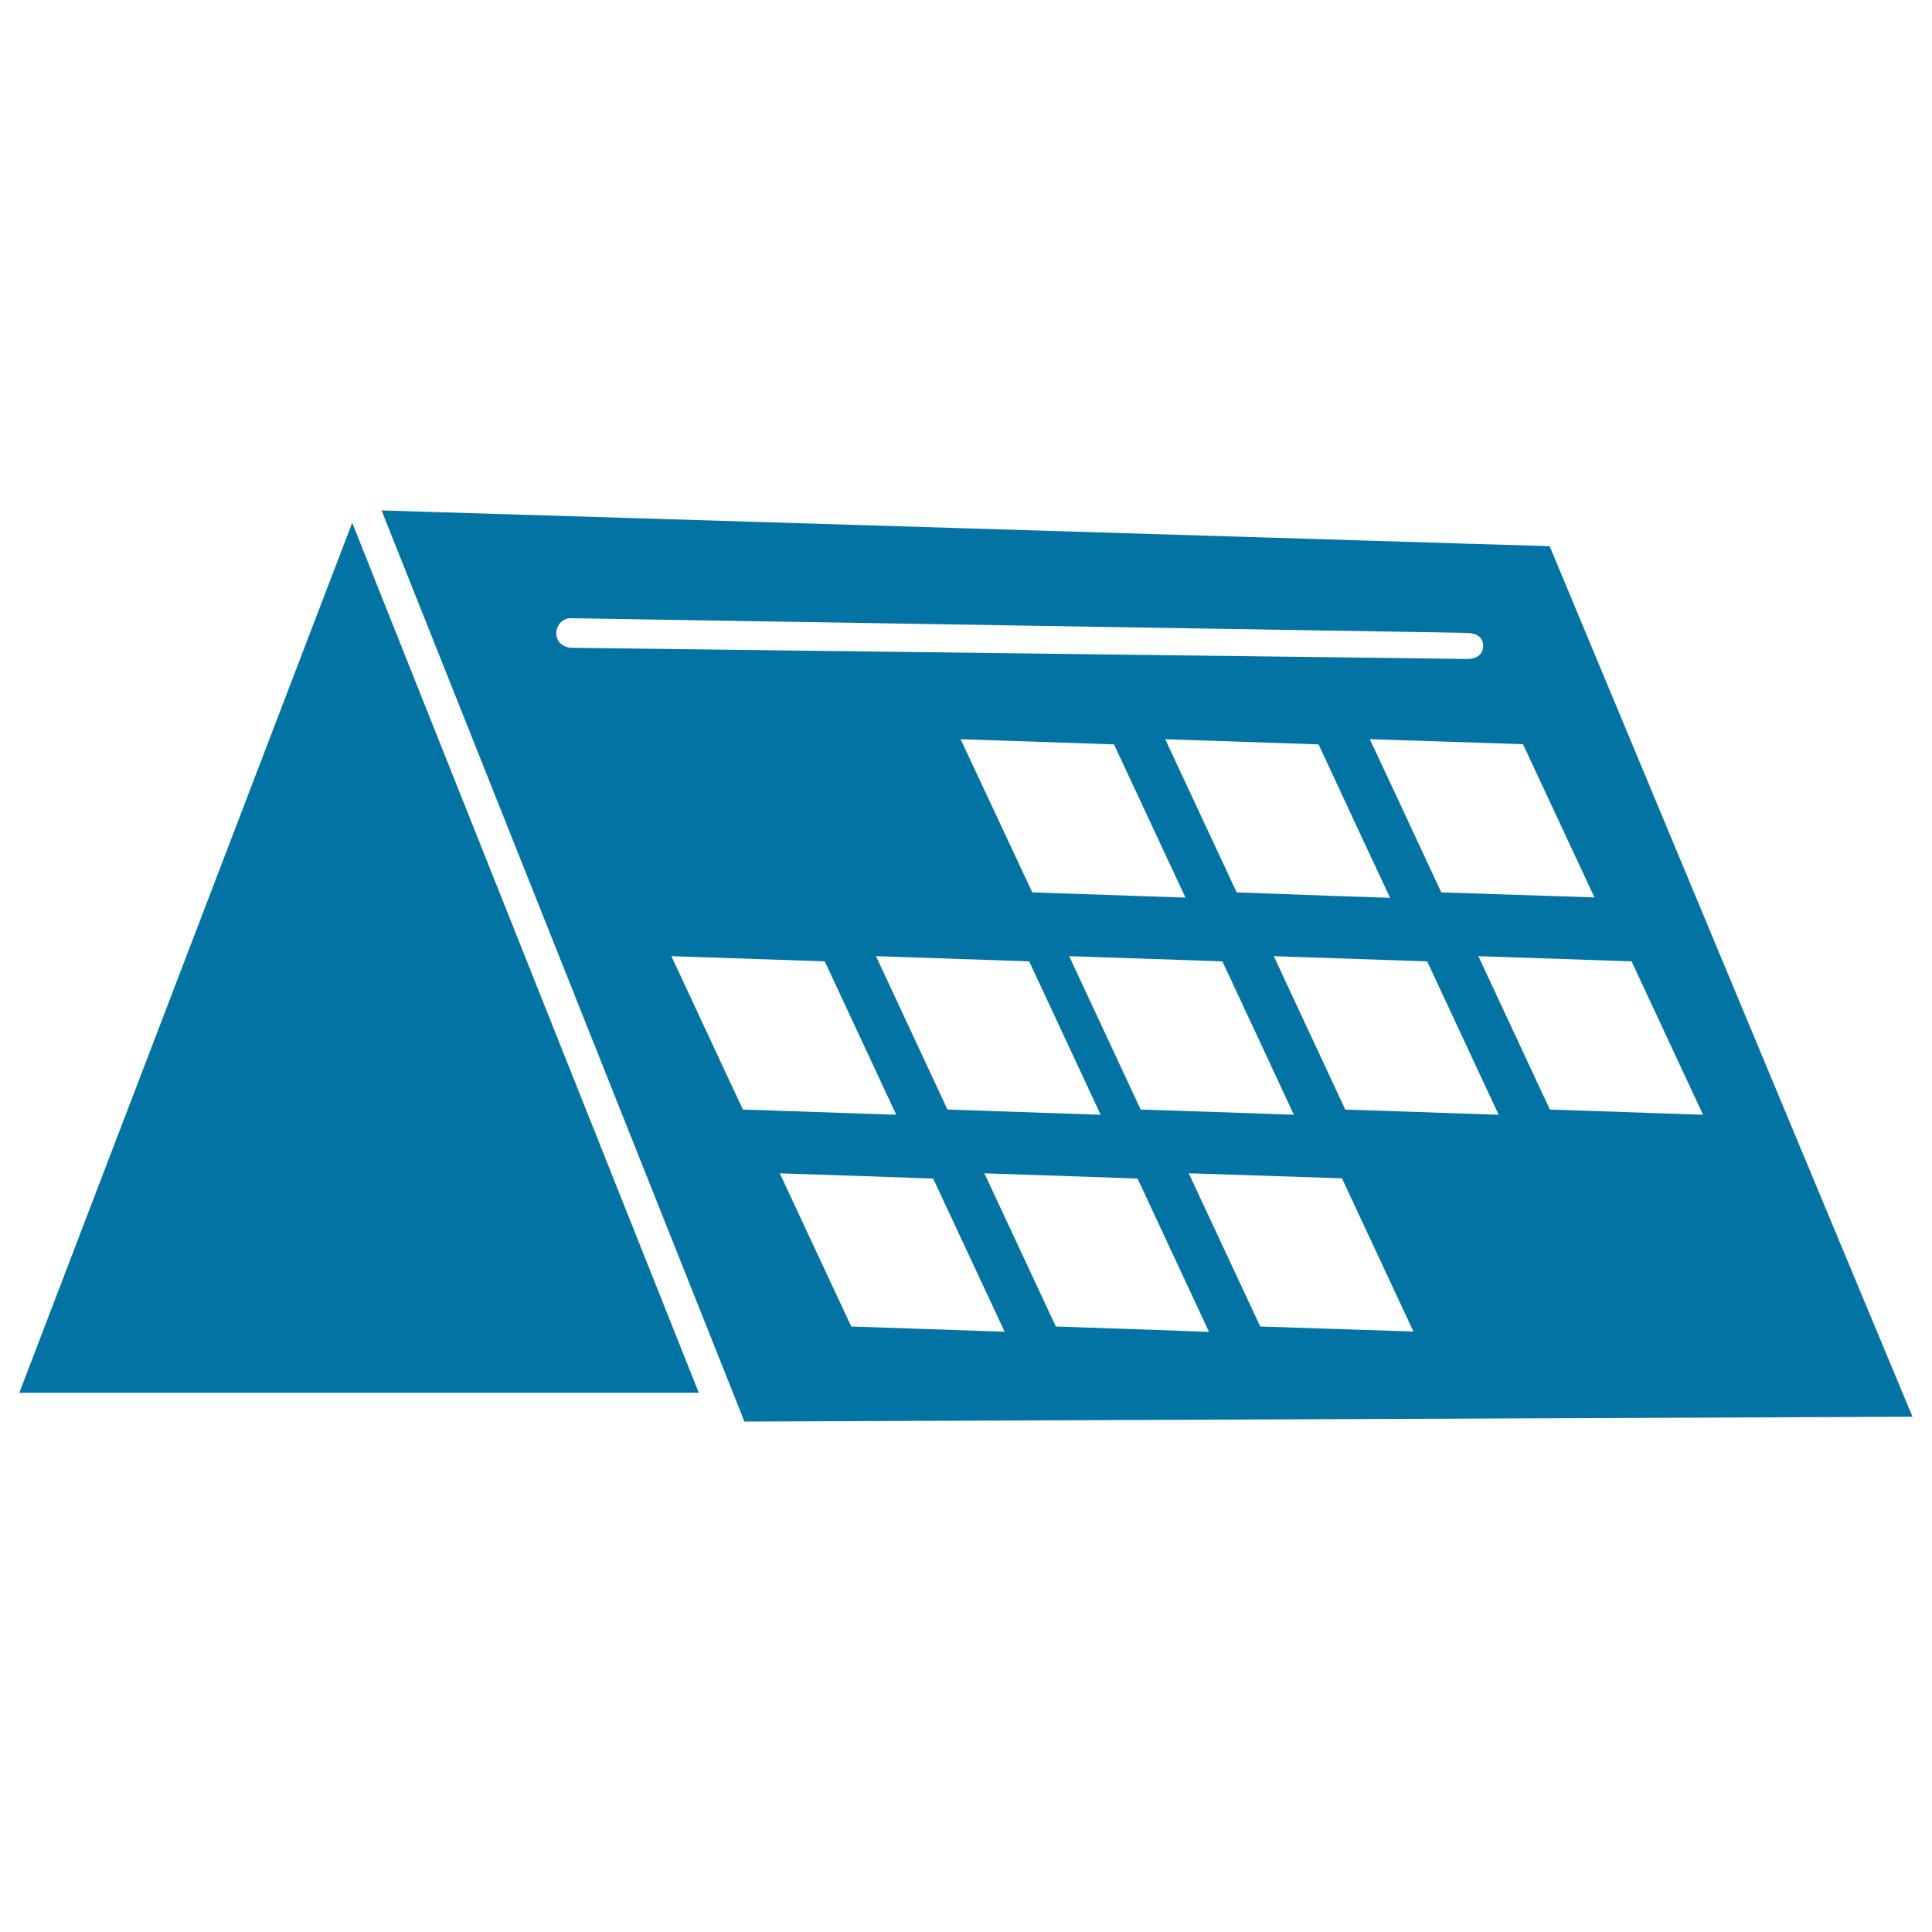
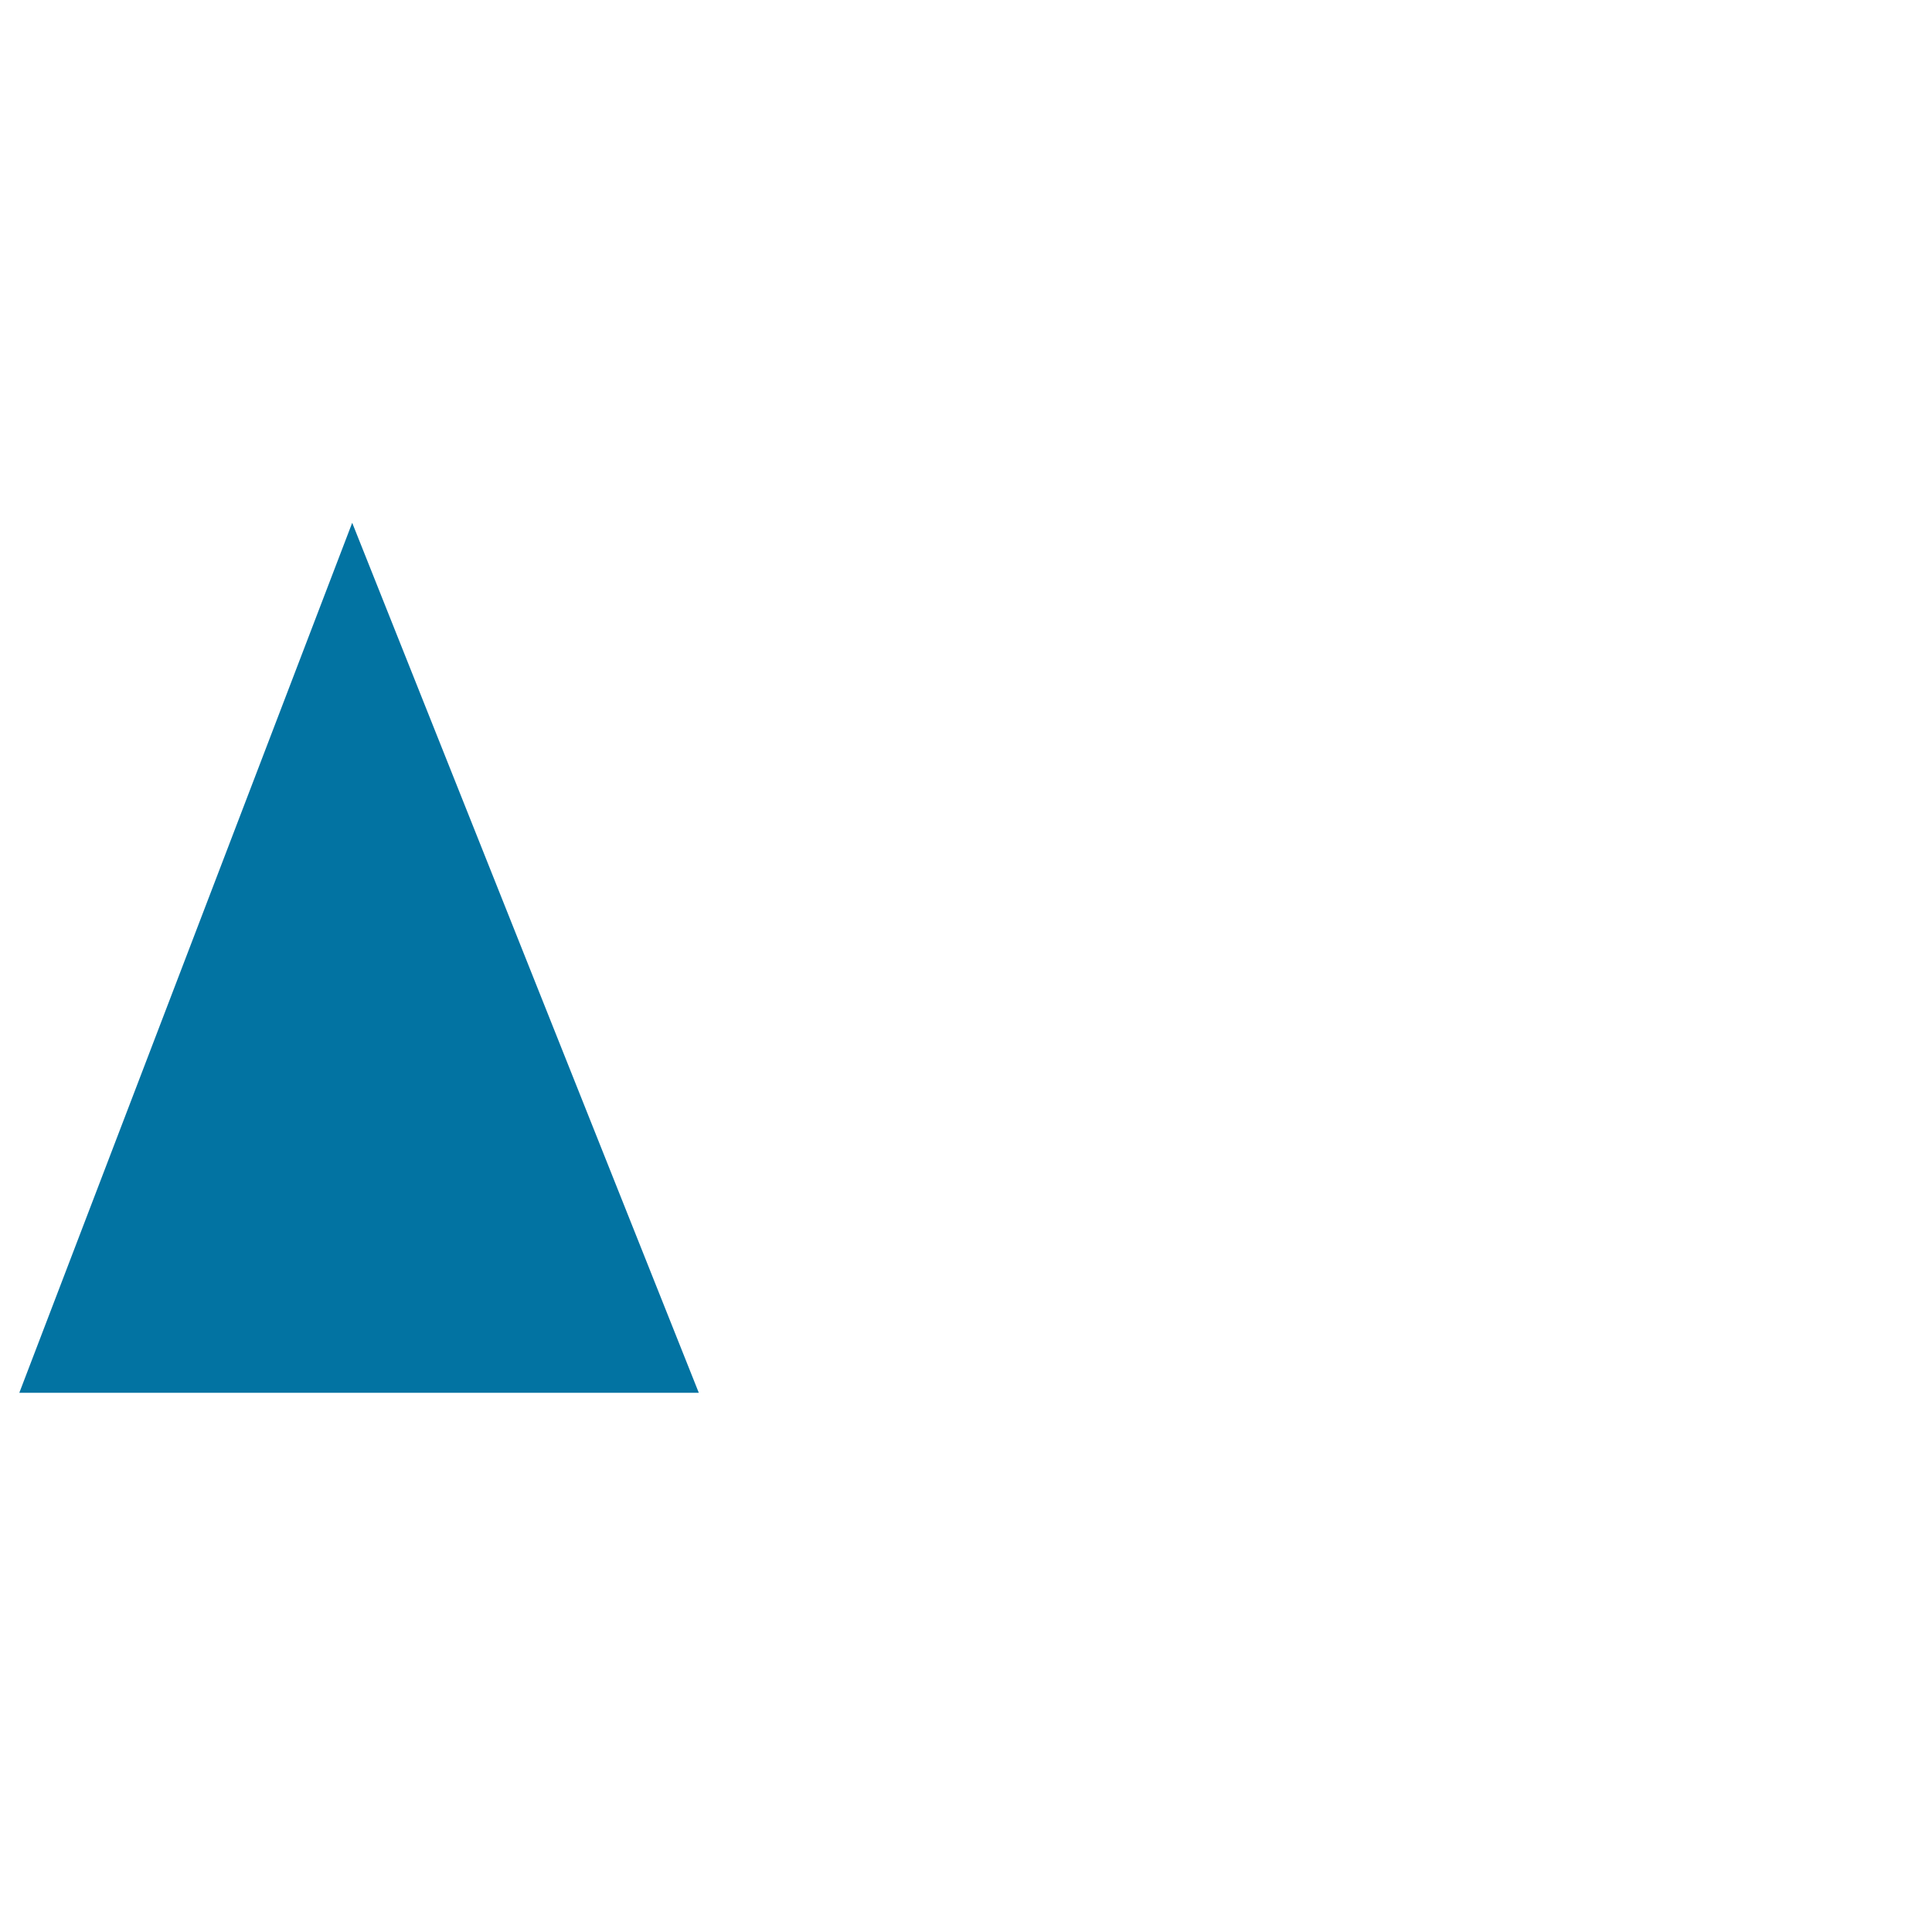
<svg xmlns="http://www.w3.org/2000/svg" viewBox="0 0 1000 1000" style="fill:#0273a2">
  <title>Printed Almanac SVG icon</title>
  <g>
    <g>
      <polygon points="182.3,270.6 10,720.9 361.7,720.9 " />
-       <path d="M762.2,281.5l-564.7-17.3l181.9,456.7l5.9,14.9l604.6-2.5L802.1,282.7L762.2,281.5z M287.9,327.7c0.1-4.6,3.9-8.2,8.4-7.7l447.5,7.3l15.8,0.3c4.6,0.1,8.2,2.3,8.1,6.9c-0.1,4.5-3.8,6.6-8.3,6.6c0,0-0.1,0-0.1,0l-21-0.3l-442.4-5.5C291.5,335.2,287.9,332.3,287.9,327.7z M532.7,497.6l37,79.4l-79.3-2.7l-37-79.4L532.7,497.6z M497.2,382.6l79.4,2.7l37,79.3l-79.3-2.7L497.2,382.6z M553.4,494.9l79.3,2.7l23.1,49.5l13.9,29.9l-25.5-0.9l-53.8-1.8L553.4,494.9z M640.1,461.9l-37-79.3l79.4,2.7l20.5,44.1l16.5,35.3l-30.2-1L640.1,461.9z M384.5,574.3l-37-79.4l79.4,2.7l37,79.4L384.5,574.3z M440.6,686.6l-37-79.3L483,610l37,79.3L440.6,686.6z M599.2,688.4l-52.7-1.8l-37-79.3l79.3,2.7l22.5,48.3l14.5,31.1L599.2,688.4z M652.3,686.6l-28.2-60.4l-8.8-18.9l16.2,0.5l63.1,2.1l37,79.3L652.3,686.6z M696.3,574.3l-27.6-59.2l-9.4-20.2l17.3,0.6l62.1,2.1l37,79.4L696.3,574.3z M881.5,577l-79.3-2.7l-37-79.4l79.3,2.7L881.5,577z M746,461.9l-30.1-64.6l-6.9-14.7l12.6,0.4l66.7,2.2l37,79.3L746,461.9z" />
    </g>
  </g>
</svg>